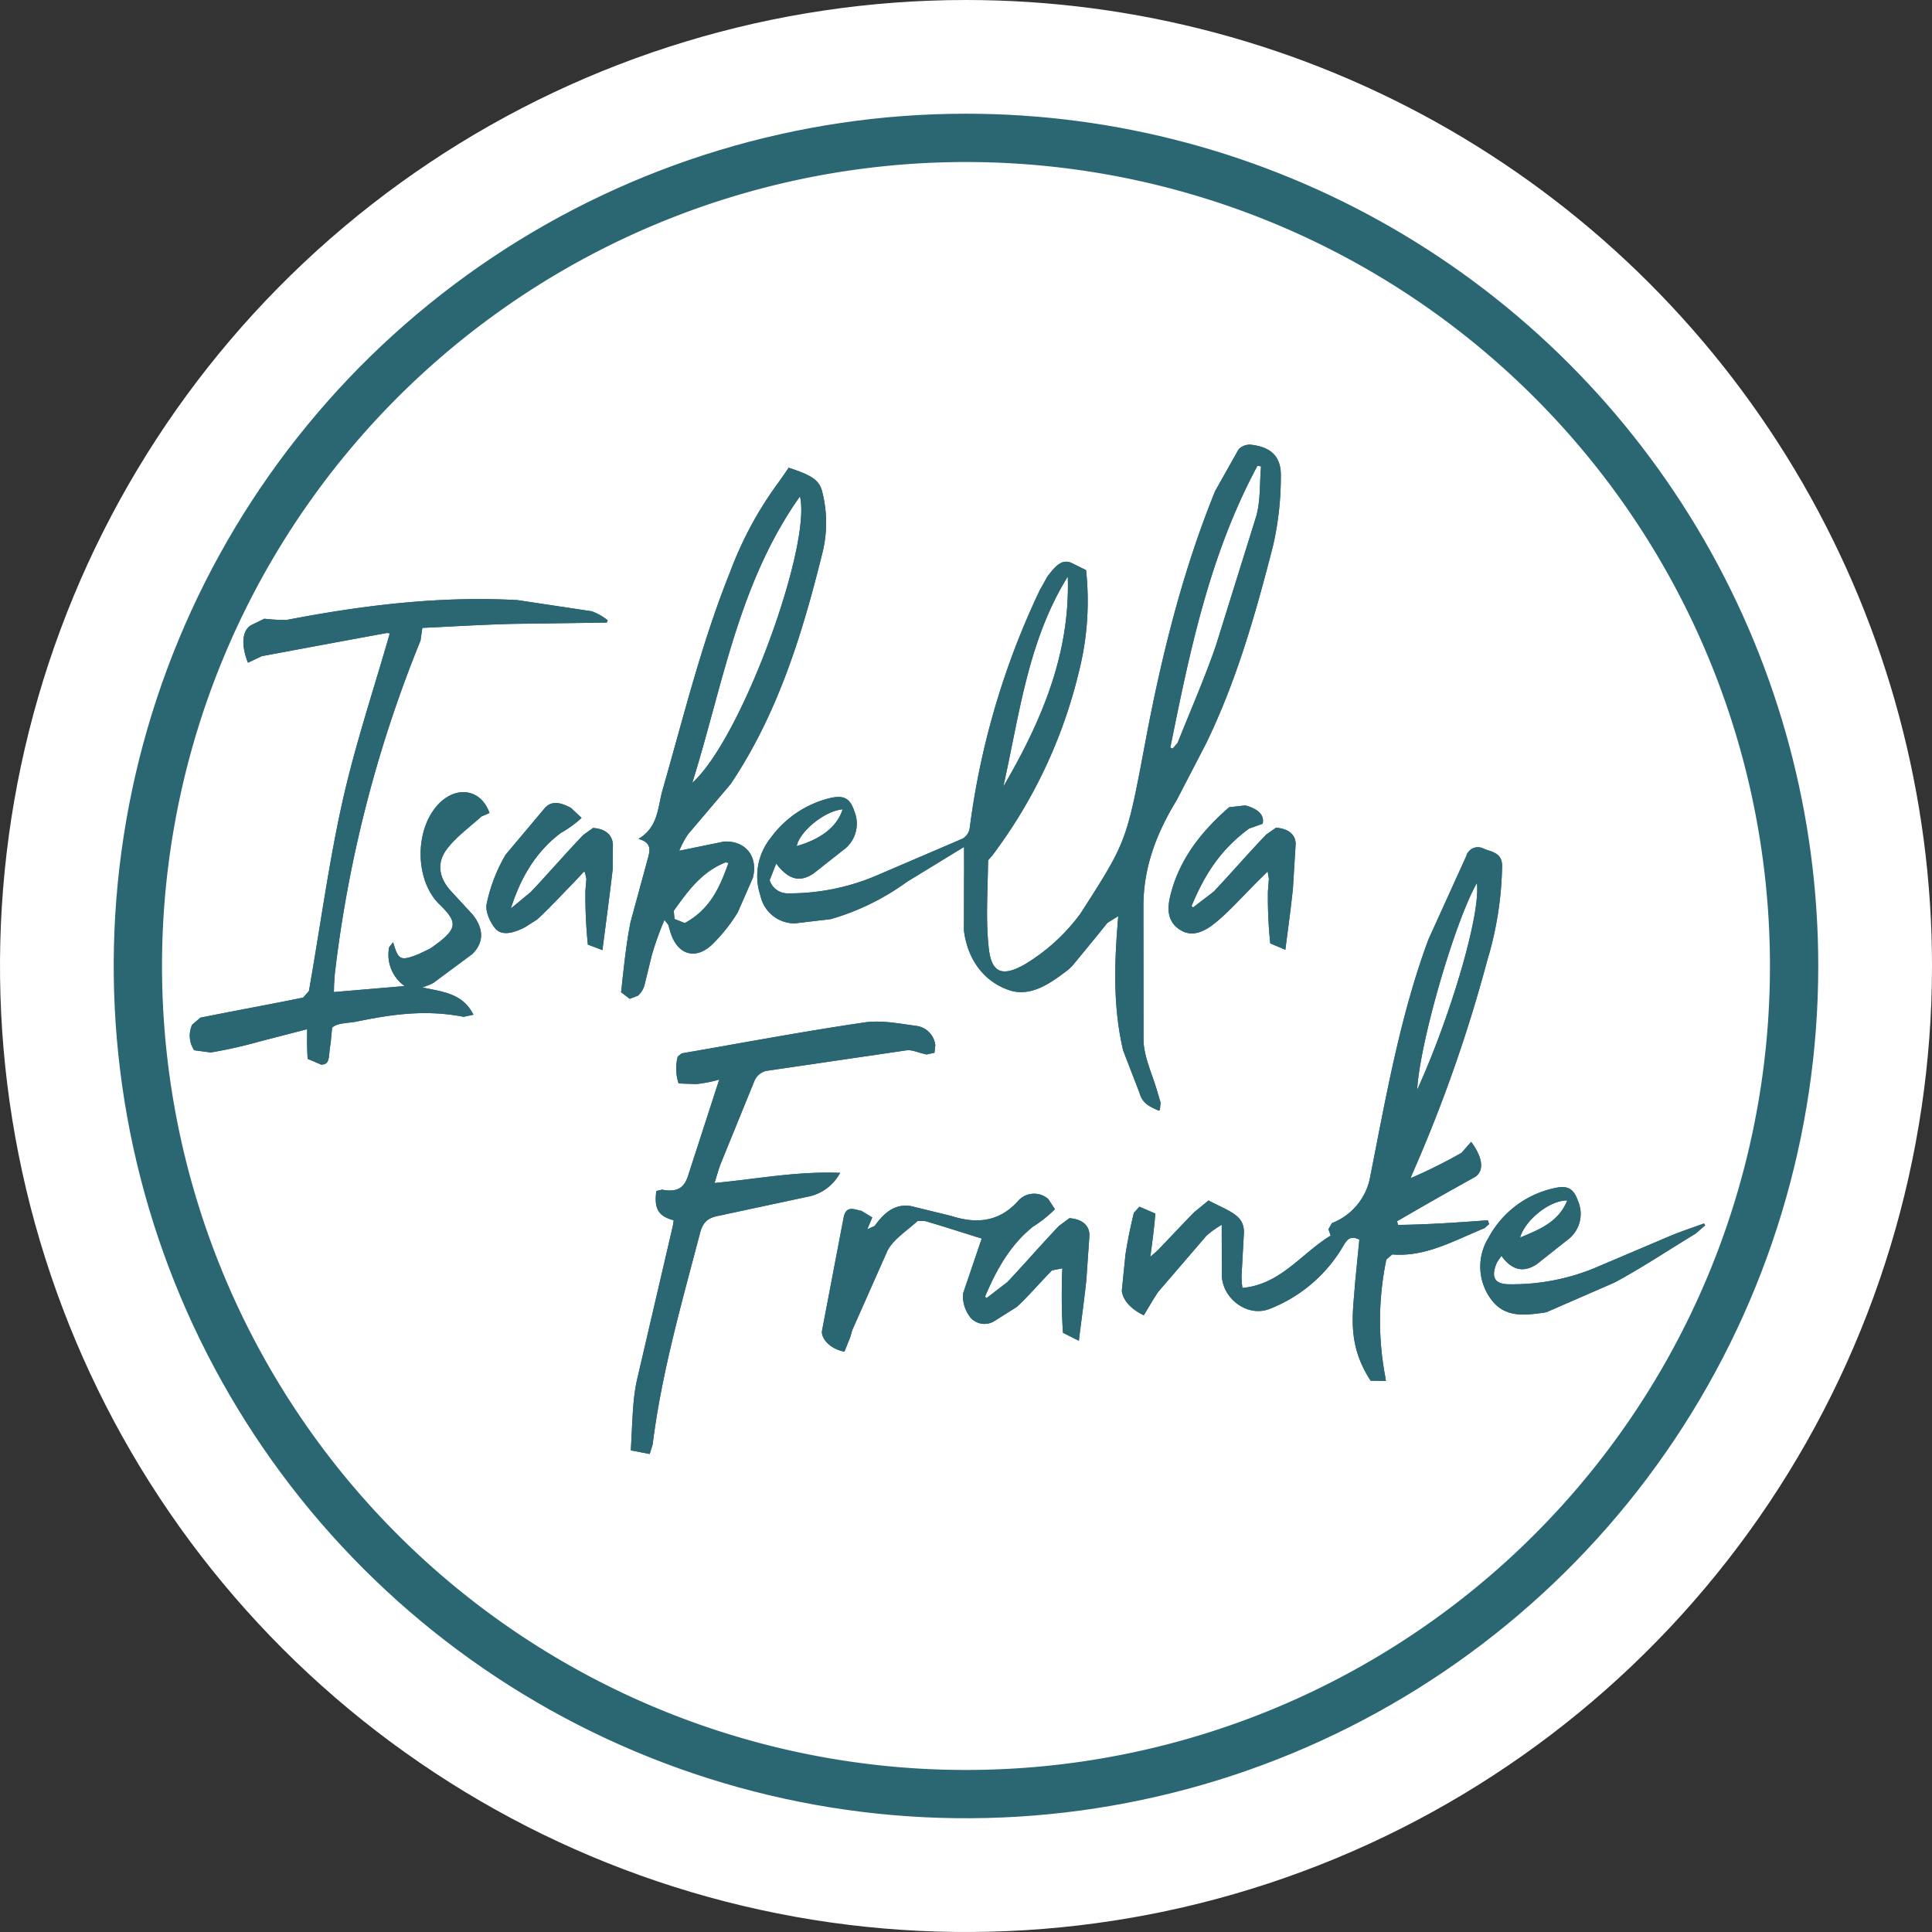
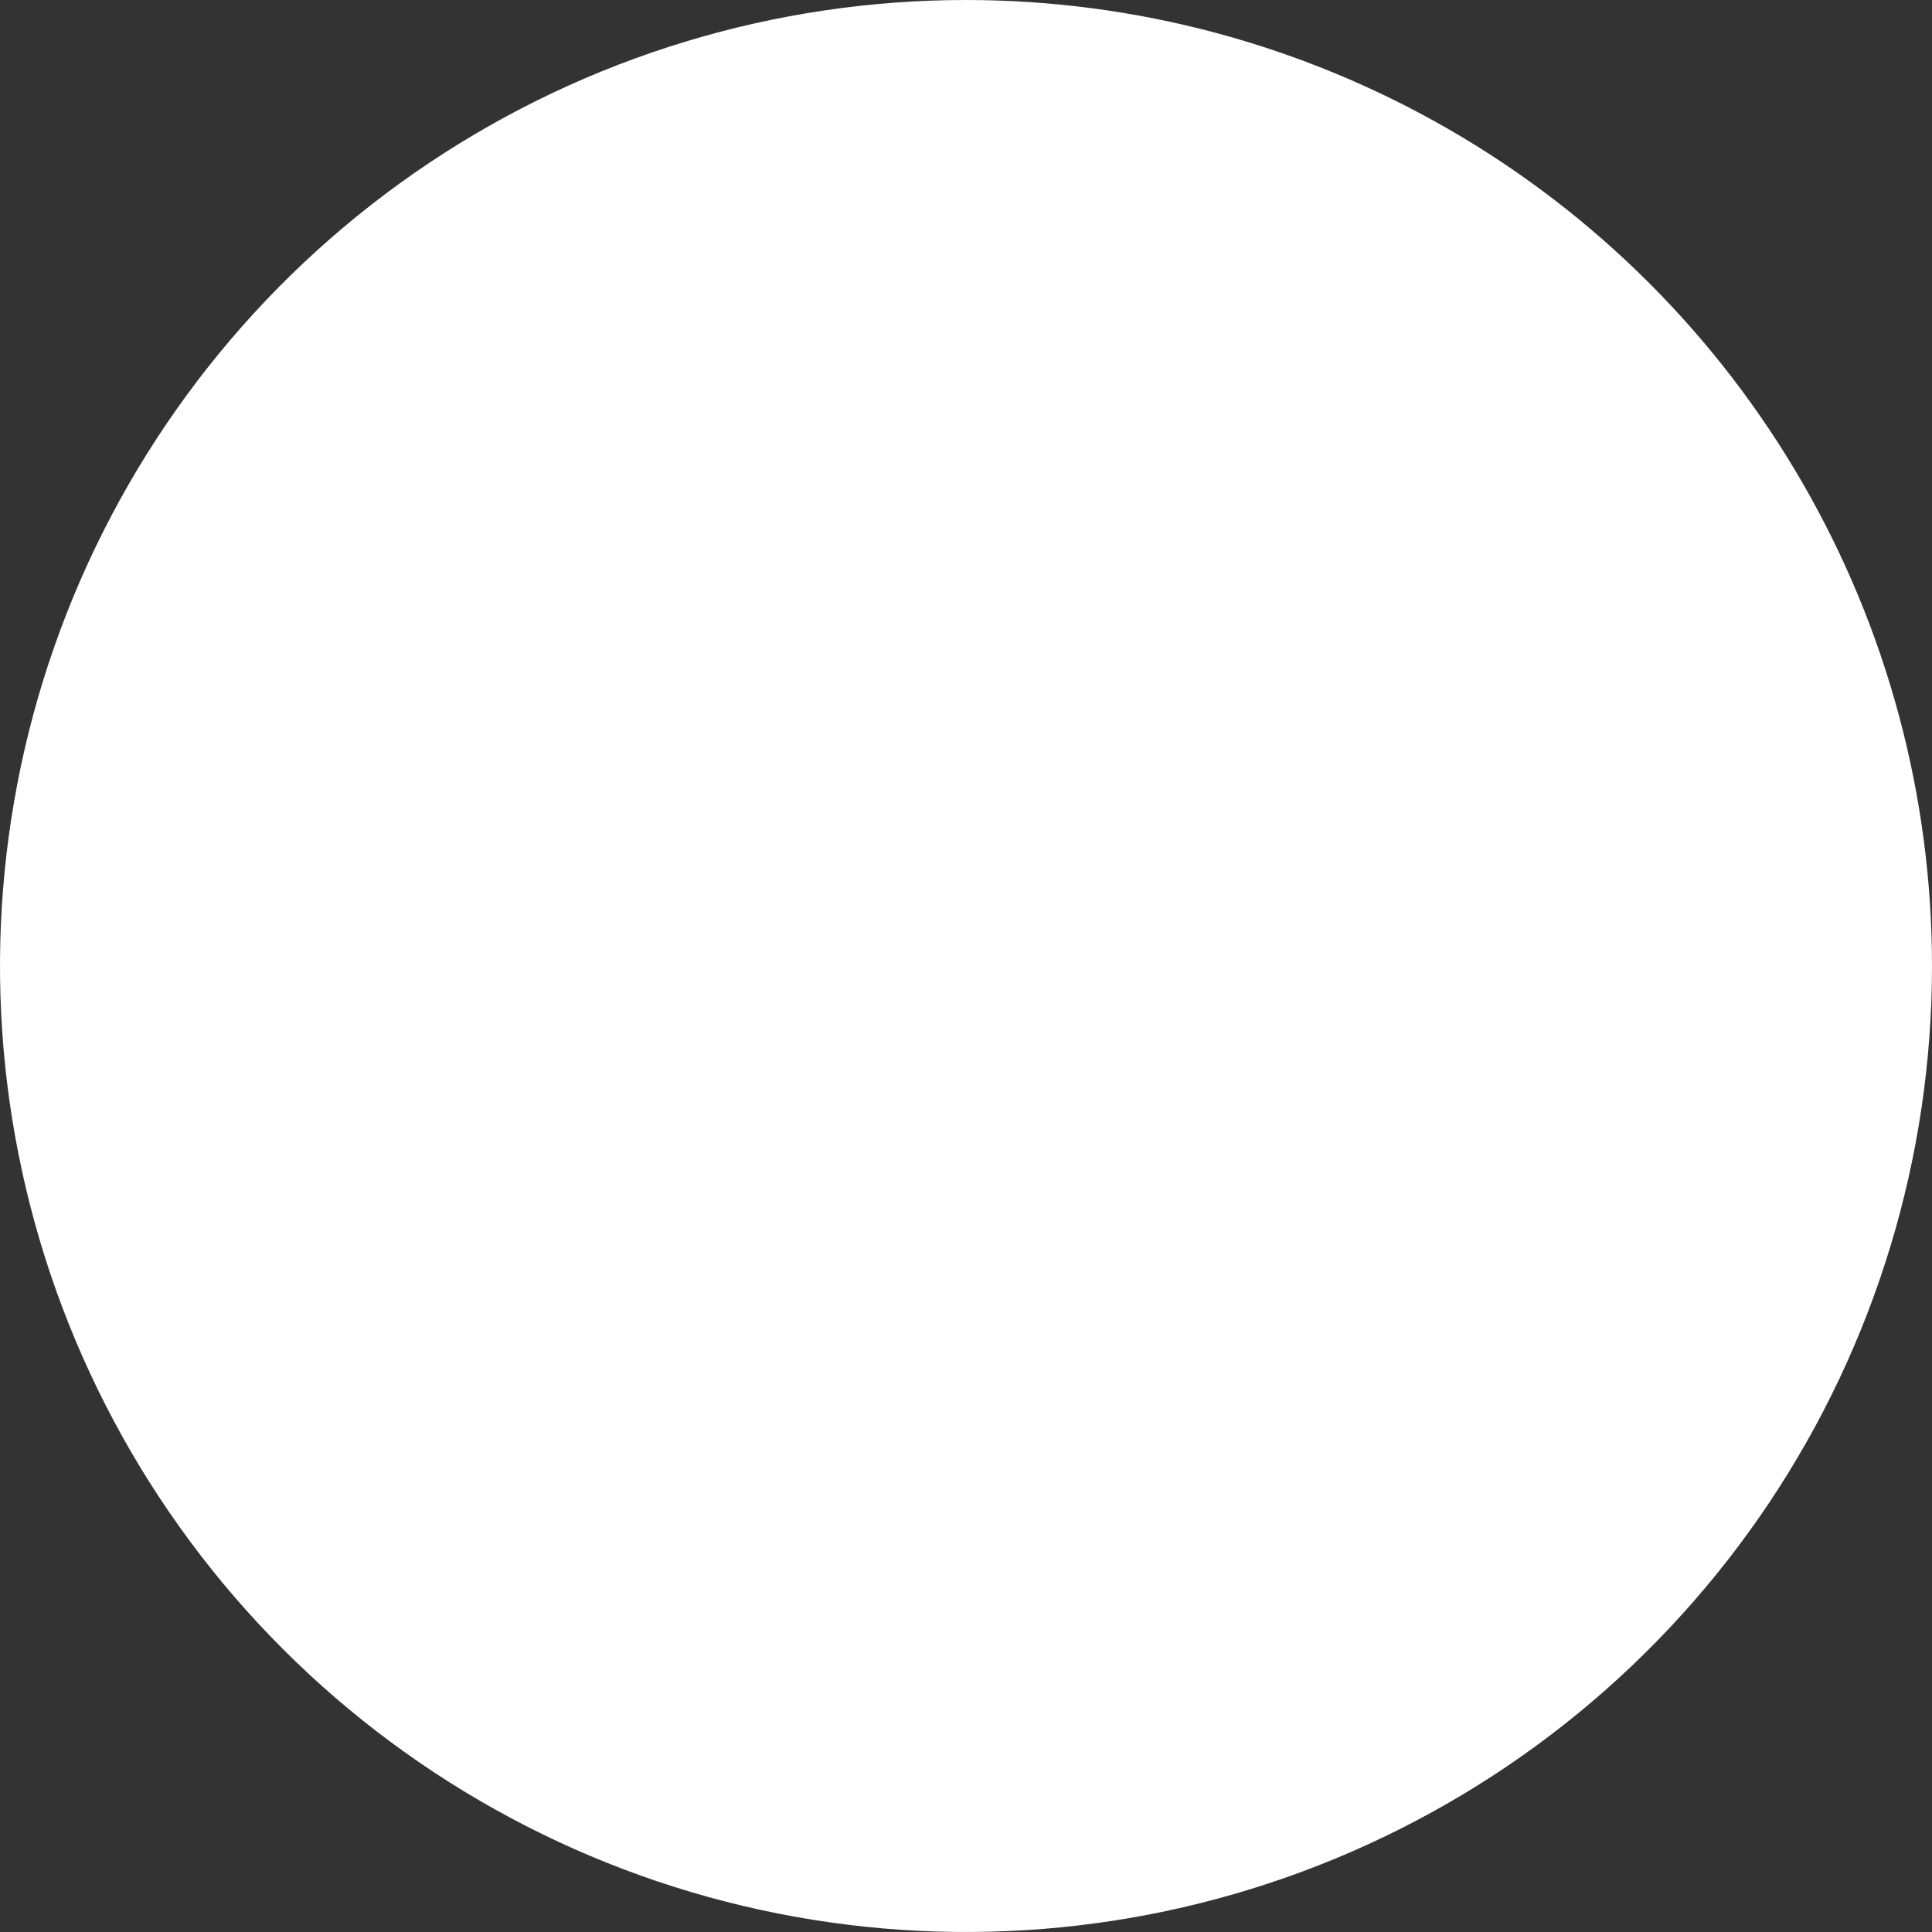
<svg xmlns="http://www.w3.org/2000/svg" width="300" height="300" viewBox="0 0 300 300">
  <rect x="0" y="0" width="300" height="300" fill="#333333" stroke="none" />
  <defs>
    <clipPath id="clip-path">
      <path id="Pfad_3" data-name="Pfad 3" d="M55.055,55.055h300v300h-300Zm0,0" transform="translate(-55.055 -55.055)" />
    </clipPath>
    <clipPath id="clip-path-2">
      <path id="Pfad_2" data-name="Pfad 2" d="M205.055,55.055a150,150,0,1,0,150,150A150,150,0,0,0,205.055,55.055Zm0,0" transform="translate(-55.055 -55.055)" />
    </clipPath>
    <clipPath id="clip-path-3">
-       <rect id="Rechteck_1" data-name="Rechteck 1" width="298.334" height="298.334" />
-     </clipPath>
+       </clipPath>
    <clipPath id="clip-path-4">
      <path id="Pfad_6" data-name="Pfad 6" d="M39.25,39.25H303.931V303.931H39.25Zm0,0" transform="translate(-39.25 -39.25)" />
    </clipPath>
    <clipPath id="clip-path-5">
      <path id="Pfad_5" data-name="Pfad 5" d="M171.591,39.25A132.34,132.34,0,1,0,303.931,171.591,132.341,132.341,0,0,0,171.591,39.25Zm0,0" transform="translate(-39.25 -39.25)" />
    </clipPath>
    <clipPath id="clip-path-6">
-       <path id="Pfad_44" data-name="Pfad 44" d="M112.461,202.473h250.8V375.915h-250.8Zm0,0" transform="translate(-112.461 -202.473)" />
-     </clipPath>
+       </clipPath>
    <clipPath id="clip-path-7">
      <rect id="Rechteck_4" data-name="Rechteck 4" width="251.226" height="173.871" />
    </clipPath>
    <clipPath id="clip-path-8">
      <path id="Pfad_11" data-name="Pfad 11" d="M.461.473h250.8V173.915H.461Zm0,0" transform="translate(-0.461 -0.473)" />
    </clipPath>
  </defs>
  <g id="badge-isabella-franke-logo" transform="translate(-55.055 -55.055)">
    <g id="Gruppe_2" data-name="Gruppe 2" transform="translate(55.055 55.055)" clip-path="url(#clip-path)">
      <g id="Gruppe_1" data-name="Gruppe 1" clip-path="url(#clip-path-2)">
        <path id="Pfad_1" data-name="Pfad 1" d="M55.055,55.055h300v300h-300Zm0,0" transform="translate(-55.055 -55.055)" fill="#fff" />
      </g>
    </g>
    <g id="Gruppe_7" data-name="Gruppe 7" transform="translate(55.888 55.888)">
      <g id="Gruppe_6" data-name="Gruppe 6">
        <g id="Gruppe_5" data-name="Gruppe 5" clip-path="url(#clip-path-3)">
          <g id="Gruppe_4" data-name="Gruppe 4" transform="translate(16.824 16.824)" clip-path="url(#clip-path-4)">
            <g id="Gruppe_3" data-name="Gruppe 3" clip-path="url(#clip-path-5)">
              <path id="Pfad_4" data-name="Pfad 4" d="M132.34,0A132.34,132.34,0,1,0,264.679,132.34,132.341,132.341,0,0,0,132.34,0Zm0,0" transform="translate(0.002 0.002)" fill="none" stroke="#2a6772" stroke-width="15" />
            </g>
          </g>
        </g>
      </g>
    </g>
    <g id="Gruppe_111" data-name="Gruppe 111" transform="translate(79.639 118.322)" clip-path="url(#clip-path-6)">
      <g id="Gruppe_18" data-name="Gruppe 18" transform="translate(-0.198 -0.202)">
        <g id="Gruppe_17" data-name="Gruppe 17" clip-path="url(#clip-path-7)">
          <g id="Gruppe_16" data-name="Gruppe 16" transform="translate(0.198 0.202)" clip-path="url(#clip-path-8)">
            <g id="Gruppe_11" data-name="Gruppe 11" transform="translate(-0.198 -0.202)">
              <g id="Gruppe_10" data-name="Gruppe 10">
                <g id="Gruppe_9" data-name="Gruppe 9" clip-path="url(#clip-path-7)">
                  <g id="Gruppe_8" data-name="Gruppe 8" transform="translate(0.198 0.202)" clip-path="url(#clip-path-8)">
                    <path id="Pfad_7" data-name="Pfad 7" d="M23.349,23.331h486.4V347.02H23.349Zm0,0" transform="translate(-59.342 -85.414)" fill="none" stroke="#fff" stroke-miterlimit="10" stroke-width="17.782" />
                  </g>
                </g>
              </g>
            </g>
            <g id="Gruppe_15" data-name="Gruppe 15" transform="translate(-0.198 -0.202)">
              <g id="Gruppe_14" data-name="Gruppe 14">
                <g id="Gruppe_13" data-name="Gruppe 13" clip-path="url(#clip-path-7)">
                  <g id="Gruppe_12" data-name="Gruppe 12" transform="translate(0.198 0.202)" clip-path="url(#clip-path-8)">
                    <path id="Pfad_9" data-name="Pfad 9" d="M23.349,23.331h486.4V347.02H23.349Zm0,0" transform="translate(-59.342 -85.414)" fill="none" stroke="#fff" stroke-miterlimit="10" stroke-width="17.782" />
                  </g>
                </g>
              </g>
            </g>
          </g>
        </g>
      </g>
      <g id="Gruppe_29" data-name="Gruppe 29" transform="translate(-0.198 -0.202)">
        <g id="Gruppe_28" data-name="Gruppe 28" clip-path="url(#clip-path-7)">
          <g id="Gruppe_27" data-name="Gruppe 27" transform="translate(0.198 0.202)" clip-path="url(#clip-path-8)">
            <g id="Gruppe_22" data-name="Gruppe 22" transform="translate(-0.198 -0.202)">
              <g id="Gruppe_21" data-name="Gruppe 21">
                <g id="Gruppe_20" data-name="Gruppe 20" clip-path="url(#clip-path-7)">
                  <g id="Gruppe_19" data-name="Gruppe 19" transform="translate(0.198 0.202)" clip-path="url(#clip-path-8)">
                    <path id="Pfad_12" data-name="Pfad 12" d="M23.349,23.331h486.4V347.02H23.349Zm0,0" transform="translate(-59.342 -85.414)" fill="none" stroke="#a7a9ac" stroke-miterlimit="10" stroke-width="2.223" />
                  </g>
                </g>
              </g>
            </g>
            <g id="Gruppe_26" data-name="Gruppe 26" transform="translate(-0.198 -0.202)">
              <g id="Gruppe_25" data-name="Gruppe 25">
                <g id="Gruppe_24" data-name="Gruppe 24" clip-path="url(#clip-path-7)">
                  <g id="Gruppe_23" data-name="Gruppe 23" transform="translate(0.198 0.202)" clip-path="url(#clip-path-8)">
-                     <path id="Pfad_14" data-name="Pfad 14" d="M23.349,23.331h486.4V347.02H23.349Zm0,0" transform="translate(-59.342 -85.414)" fill="none" stroke="#a7a9ac" stroke-miterlimit="10" stroke-width="2.223" />
-                   </g>
+                     </g>
                </g>
              </g>
            </g>
          </g>
        </g>
      </g>
      <g id="Gruppe_38" data-name="Gruppe 38" transform="translate(-0.198 -0.202)">
        <g id="Gruppe_37" data-name="Gruppe 37" clip-path="url(#clip-path-7)">
          <g id="Gruppe_36" data-name="Gruppe 36" transform="translate(0.198 0.202)" clip-path="url(#clip-path-8)">
            <g id="Gruppe_32" data-name="Gruppe 32" transform="translate(-0.198 -0.202)">
              <g id="Gruppe_31" data-name="Gruppe 31">
                <g id="Gruppe_30" data-name="Gruppe 30" clip-path="url(#clip-path-7)">
                  <path id="Pfad_17" data-name="Pfad 17" d="M230.671,70.588c-2.783.248-6.635,3.388-7.131,5.709,3.813-1.086,6.31-3.045,7.131-5.709m34.965-36.141c-6.2,9.99-7.511,21.486-10.009,32.619,5.891-10.087,10.41-20.591,10.009-32.619m15.939,26.567.362.134.764-.895c2.154-5.405,4.27-10.22,5.967-15.186l6.235-20c.687-2.456.514-5.139.744-7.727l-.553-.1c-7.4,13.741-10.505,28.738-13.536,43.772m-1.794,56.372c-1.276-.609-2.515-1.009-2.993-2.779l-2.535-6.566c-1.507-6.375-1.392-12.884-.878-19.373l.114-1.486L271.8,88.211c-2.308,2.874-3.909,4.8-5.491,6.718l-.591.552c-2.994,2.32-6.025,4.358-9.38,3.12-4-1.465-6.292-4.967-6.826-9.192l.018-8.145c.02-1.427,0-2.836,0-4.835l-8.846,5.405a38.168,38.168,0,0,1-11.821,5.8l-5.644.667a5.438,5.438,0,0,1-5.3-4.283,9.512,9.512,0,0,1,1.621-9.04,16.029,16.029,0,0,1,9.4-6.186c2-.4,2.9.134,3.545,2.074a5.047,5.047,0,0,1-1.715,6.052l-4.614,3.635c-2.117,1.409-3.87.99-5.8-1.541l-1.011,2.588a2.915,2.915,0,0,0,2.8,2.036,34.519,34.519,0,0,0,14.223-2.949l12.964-5.557a2.316,2.316,0,0,0,1.068-1.561,121.937,121.937,0,0,1,10.887-37l1.181-2.113c1.43-1.922,2.346-2.683,3.7-2.151l2.308,1.143A44.734,44.734,0,0,1,267.371,49.2a77.232,77.232,0,0,1-13.364,28.434l-.744.877c-.059,4.833-.382,9.249.1,13.587.419,3.94,2.1,4.512,5.528,2.608a29.7,29.7,0,0,0,8.695-7.9l.189-.286c7-10.924,7-10.924,9.914-26.435,2.5-13.284,5.739-26.359,10.83-38.919l3.641-6.471a2.39,2.39,0,0,1,1.887-.724c3.128.343,4.748,1.808,4.672,4.93a47.765,47.765,0,0,1-1.221,10.81c-2.688,10.486-5.644,20.916-10.41,30.7L282.528,69.2c-3.088,5.044-5.128,10.353-5.148,16.331l.02,21.01c.1,2.626,1.372,5.2,2.115,7.8l.534,1.808-.114,1.122" transform="translate(-124.219 -7.982)" fill="#2a6772" />
                </g>
              </g>
            </g>
            <g id="Gruppe_35" data-name="Gruppe 35" transform="translate(-0.198 -0.202)">
              <g id="Gruppe_34" data-name="Gruppe 34">
                <g id="Gruppe_33" data-name="Gruppe 33" clip-path="url(#clip-path-7)">
                  <path id="Pfad_18" data-name="Pfad 18" d="M230.671,70.588c-2.783.248-6.635,3.388-7.131,5.709,3.813-1.086,6.31-3.045,7.131-5.709m34.965-36.141c-6.2,9.99-7.511,21.486-10.009,32.619,5.891-10.087,10.41-20.591,10.009-32.619m15.939,26.567.362.134.764-.895c2.154-5.405,4.27-10.22,5.967-15.186l6.235-20c.687-2.456.514-5.139.744-7.727l-.553-.1c-7.4,13.741-10.505,28.738-13.536,43.772m-1.794,56.372c-1.276-.609-2.515-1.009-2.993-2.779l-2.535-6.566c-1.507-6.375-1.392-12.884-.878-19.373l.114-1.486L271.8,88.211c-2.308,2.874-3.909,4.8-5.491,6.718l-.591.552c-2.994,2.32-6.025,4.358-9.38,3.12-4-1.465-6.292-4.967-6.826-9.192l.018-8.145c.02-1.427,0-2.836,0-4.835l-8.846,5.405a38.168,38.168,0,0,1-11.821,5.8l-5.644.667a5.438,5.438,0,0,1-5.3-4.283,9.512,9.512,0,0,1,1.621-9.04,16.029,16.029,0,0,1,9.4-6.186c2-.4,2.9.134,3.545,2.074a5.047,5.047,0,0,1-1.715,6.052l-4.614,3.635c-2.117,1.409-3.87.99-5.8-1.541l-1.011,2.588a2.915,2.915,0,0,0,2.8,2.036,34.519,34.519,0,0,0,14.223-2.949l12.964-5.557a2.316,2.316,0,0,0,1.068-1.561,121.937,121.937,0,0,1,10.887-37l1.181-2.113c1.43-1.922,2.346-2.683,3.7-2.151l2.308,1.143A44.734,44.734,0,0,1,267.371,49.2a77.232,77.232,0,0,1-13.364,28.434l-.744.877c-.059,4.833-.382,9.249.1,13.587.419,3.94,2.1,4.512,5.528,2.608a29.7,29.7,0,0,0,8.695-7.9l.189-.286c7-10.924,7-10.924,9.914-26.435,2.5-13.284,5.739-26.359,10.83-38.919l3.641-6.471a2.39,2.39,0,0,1,1.887-.724c3.128.343,4.748,1.808,4.672,4.93a47.765,47.765,0,0,1-1.221,10.81c-2.688,10.486-5.644,20.916-10.41,30.7L282.528,69.2c-3.088,5.044-5.128,10.353-5.148,16.331l.02,21.01c.1,2.626,1.372,5.2,2.115,7.8l.534,1.808-.114,1.122" transform="translate(-124.219 -7.982)" fill="#2a6772" />
                </g>
              </g>
            </g>
          </g>
        </g>
      </g>
      <g id="Gruppe_47" data-name="Gruppe 47" transform="translate(-0.198 -0.202)">
        <g id="Gruppe_46" data-name="Gruppe 46" clip-path="url(#clip-path-7)">
          <g id="Gruppe_45" data-name="Gruppe 45" transform="translate(0.198 0.202)" clip-path="url(#clip-path-8)">
            <g id="Gruppe_41" data-name="Gruppe 41" transform="translate(-0.198 -0.202)">
              <g id="Gruppe_40" data-name="Gruppe 40">
                <g id="Gruppe_39" data-name="Gruppe 39" clip-path="url(#clip-path-7)">
                  <path id="Pfad_20" data-name="Pfad 20" d="M34.235,130.975l10.982-.932a5.958,5.958,0,0,1-2.4-6.032l.61-.781c.821,2.8,1.107,2.988,4.024,1.827l1.772-.857c4.29-3.006,4.368-3.958,1.392-6.85-3.927-3.844-3.87-11.953.077-15.778,2.783-2.683,6.444-2.016,7.7,1.6l-1.239.534c-2.211,1.959-4.118,3.349-5.453,5.176-1.583,2.17-1.087,4.492.764,6.471l3.3,3.578c1.678,2.093,1.869,4.226-.018,6.128l-6.062,4.492a9.513,9.513,0,0,1-1.735.7c3.2.7,6.272.895,7.95,4.244l-1.526.325c-6.005-1.181-11.324-.343-16.644.741-1.3.266-2.993.172-3.775.952l-.228,2.417c-.382,2.017,0,3.331-1.469,3.311l-2.1-.893c-.134-2.322-.077-3.292-.077-4.605l-7.358,1.9a69.9,69.9,0,0,1-7.626,1.713l-2.556-.343a4.109,4.109,0,0,1-.323-3.958l1.278-1.1c5.814-1.179,10.905-2.074,15.958-3.122l.9-1.009c1.81-10.238,3.088-19.944,5.223-29.479,1.964-8.774,4.843-17.358,7.34-26.073l-.439-.057c-6.749,1.236-13.079,2.417-19.428,3.6L20.89,79.837c-1.221-3.083-.744-5.119.476-5.823l2.06-1.009a28.653,28.653,0,0,0,3.451.191c11.838-2.283,23.774-3.749,35.861-3.083l11.517,1.731a8.625,8.625,0,0,1,2.5,1.409L76.6,73.6,62.167,73.8c-4.8.114-9.609.418-14.2.627l-.286,1.981a198.052,198.052,0,0,0-13.307,51.747l-.116,1.713" transform="translate(-6.772 -39.994)" fill="#2a6772" />
                </g>
              </g>
            </g>
            <g id="Gruppe_44" data-name="Gruppe 44" transform="translate(-0.198 -0.202)">
              <g id="Gruppe_43" data-name="Gruppe 43">
                <g id="Gruppe_42" data-name="Gruppe 42" clip-path="url(#clip-path-7)">
                  <path id="Pfad_21" data-name="Pfad 21" d="M34.235,130.975l10.982-.932a5.958,5.958,0,0,1-2.4-6.032l.61-.781c.821,2.8,1.107,2.988,4.024,1.827l1.772-.857c4.29-3.006,4.368-3.958,1.392-6.85-3.927-3.844-3.87-11.953.077-15.778,2.783-2.683,6.444-2.016,7.7,1.6l-1.239.534c-2.211,1.959-4.118,3.349-5.453,5.176-1.583,2.17-1.087,4.492.764,6.471l3.3,3.578c1.678,2.093,1.869,4.226-.018,6.128l-6.062,4.492a9.513,9.513,0,0,1-1.735.7c3.2.7,6.272.895,7.95,4.244l-1.526.325c-6.005-1.181-11.324-.343-16.644.741-1.3.266-2.993.172-3.775.952l-.228,2.417c-.382,2.017,0,3.331-1.469,3.311l-2.1-.893c-.134-2.322-.077-3.292-.077-4.605l-7.358,1.9a69.9,69.9,0,0,1-7.626,1.713l-2.556-.343a4.109,4.109,0,0,1-.323-3.958l1.278-1.1c5.814-1.179,10.905-2.074,15.958-3.122l.9-1.009c1.81-10.238,3.088-19.944,5.223-29.479,1.964-8.774,4.843-17.358,7.34-26.073l-.439-.057c-6.749,1.236-13.079,2.417-19.428,3.6L20.89,79.837c-1.221-3.083-.744-5.119.476-5.823l2.06-1.009a28.653,28.653,0,0,0,3.451.191c11.838-2.283,23.774-3.749,35.861-3.083l11.517,1.731a8.625,8.625,0,0,1,2.5,1.409L76.6,73.6,62.167,73.8c-4.8.114-9.609.418-14.2.627l-.286,1.981a198.052,198.052,0,0,0-13.307,51.747l-.116,1.713" transform="translate(-6.772 -39.994)" fill="#2a6772" />
                </g>
              </g>
            </g>
          </g>
        </g>
      </g>
      <g id="Gruppe_56" data-name="Gruppe 56" transform="translate(-0.198 -0.202)">
        <g id="Gruppe_55" data-name="Gruppe 55" clip-path="url(#clip-path-7)">
          <g id="Gruppe_54" data-name="Gruppe 54" transform="translate(0.198 0.202)" clip-path="url(#clip-path-8)">
            <g id="Gruppe_50" data-name="Gruppe 50" transform="translate(-0.198 -0.202)">
              <g id="Gruppe_49" data-name="Gruppe 49">
                <g id="Gruppe_48" data-name="Gruppe 48" clip-path="url(#clip-path-7)">
                  <path id="Pfad_23" data-name="Pfad 23" d="M184.741,83.689l-.439-.075c-3.736,1.465-5.891,4.51-8.045,7.518l.114,1.275,1.6.627c4.043-2.207,5.473-5.689,6.787-9.345m-5.624-12.428c7.7-6.889,18.55-36.92,16.72-44.476-9.571,13.493-11.992,29.422-16.72,44.476M177.1,81.806l6.978-1.427c3.374-.152,5.3,2.36,4.461,5.633L186.19,91.38a25.978,25.978,0,0,1-3.87,4.89c-2.592,2.551-5.4,1.77-6.54-1.675L175.4,93.3l-.591-.743a46.545,46.545,0,0,0-2,5.614l-1.067,4.378a3.393,3.393,0,0,1-1.03,1.75l-1.3.5-1.335-1.027c.439-3.94.782-7.441,1.467-10.887l2.594-9.534c.362-1.352.934-2.76-1.373-3.388,3.088-1.79,2.993-4.873,3.718-7.479,3.279-11.4,6.082-22.933,10.524-33.973A57.005,57.005,0,0,1,192.6,24.5l1.506-2.17c3.184,1.066,4.632,1.731,5.148,3.521a19.431,19.431,0,0,1,.018,9.972c-3.108,12.5-6.9,24.78-14.184,35.627l-6.617,7.8a13.269,13.269,0,0,0-1.353,2.549" transform="translate(-96.021 -12.768)" fill="#2a6772" />
                </g>
              </g>
            </g>
            <g id="Gruppe_53" data-name="Gruppe 53" transform="translate(-0.198 -0.202)">
              <g id="Gruppe_52" data-name="Gruppe 52">
                <g id="Gruppe_51" data-name="Gruppe 51" clip-path="url(#clip-path-7)">
                  <path id="Pfad_24" data-name="Pfad 24" d="M184.741,83.689l-.439-.075c-3.736,1.465-5.891,4.51-8.045,7.518l.114,1.275,1.6.627c4.043-2.207,5.473-5.689,6.787-9.345m-5.624-12.428c7.7-6.889,18.55-36.92,16.72-44.476-9.571,13.493-11.992,29.422-16.72,44.476M177.1,81.806l6.978-1.427c3.374-.152,5.3,2.36,4.461,5.633L186.19,91.38a25.978,25.978,0,0,1-3.87,4.89c-2.592,2.551-5.4,1.77-6.54-1.675L175.4,93.3l-.591-.743a46.545,46.545,0,0,0-2,5.614l-1.067,4.378a3.393,3.393,0,0,1-1.03,1.75l-1.3.5-1.335-1.027c.439-3.94.782-7.441,1.467-10.887l2.594-9.534c.362-1.352.934-2.76-1.373-3.388,3.088-1.79,2.993-4.873,3.718-7.479,3.279-11.4,6.082-22.933,10.524-33.973A57.005,57.005,0,0,1,192.6,24.5l1.506-2.17c3.184,1.066,4.632,1.731,5.148,3.521a19.431,19.431,0,0,1,.018,9.972c-3.108,12.5-6.9,24.78-14.184,35.627l-6.617,7.8a13.269,13.269,0,0,0-1.353,2.549" transform="translate(-96.021 -12.768)" fill="#2a6772" />
                </g>
              </g>
            </g>
          </g>
        </g>
      </g>
      <g id="Gruppe_65" data-name="Gruppe 65" transform="translate(-0.198 -0.202)">
        <g id="Gruppe_64" data-name="Gruppe 64" clip-path="url(#clip-path-7)">
          <g id="Gruppe_63" data-name="Gruppe 63" transform="translate(0.198 0.202)" clip-path="url(#clip-path-8)">
            <g id="Gruppe_59" data-name="Gruppe 59" transform="translate(-0.198 -0.202)">
              <g id="Gruppe_58" data-name="Gruppe 58">
                <g id="Gruppe_57" data-name="Gruppe 57" clip-path="url(#clip-path-7)">
                  <path id="Pfad_26" data-name="Pfad 26" d="M134.423,154.564l-1.562,1.675c-2.422,2.474-3.986,4.187-5.7,5.746l-1.85,1.181q-3.4,1.769-4.689.171c-.821-1.027-1.564-2.7-1.278-3.863a25.114,25.114,0,0,1,2.917-7.536l6.119-7.29c1.2-1.293,2.726-.666,4.023,0l1.66,1.561a16.731,16.731,0,0,1-3.2,2.322c-3.927,2.951-6.272,6.984-7.779,11.744l3.108-2.57c2.745-2.912,5.357-5.939,8.122-8.831l1.526-1.1c2.058.134,2.954,1.161,3.088,2.493l-.039,3.978c-.476,4.13-1.048,8.241-1.583,12.5l-2.267-.857a75.544,75.544,0,0,1-.382-8.356l.152-1.827-.209-1.027" transform="translate(-68.143 -82.272)" fill="#2a6772" />
                </g>
              </g>
            </g>
            <g id="Gruppe_62" data-name="Gruppe 62" transform="translate(-0.198 -0.202)">
              <g id="Gruppe_61" data-name="Gruppe 61">
                <g id="Gruppe_60" data-name="Gruppe 60" clip-path="url(#clip-path-7)">
                  <path id="Pfad_27" data-name="Pfad 27" d="M134.423,154.564l-1.562,1.675c-2.422,2.474-3.986,4.187-5.7,5.746l-1.85,1.181q-3.4,1.769-4.689.171c-.821-1.027-1.564-2.7-1.278-3.863a25.114,25.114,0,0,1,2.917-7.536l6.119-7.29c1.2-1.293,2.726-.666,4.023,0l1.66,1.561a16.731,16.731,0,0,1-3.2,2.322c-3.927,2.951-6.272,6.984-7.779,11.744l3.108-2.57c2.745-2.912,5.357-5.939,8.122-8.831l1.526-1.1c2.058.134,2.954,1.161,3.088,2.493l-.039,3.978c-.476,4.13-1.048,8.241-1.583,12.5l-2.267-.857a75.544,75.544,0,0,1-.382-8.356l.152-1.827-.209-1.027" transform="translate(-68.143 -82.272)" fill="#2a6772" />
                </g>
              </g>
            </g>
          </g>
        </g>
      </g>
      <g id="Gruppe_74" data-name="Gruppe 74" transform="translate(-0.198 -0.202)">
        <g id="Gruppe_73" data-name="Gruppe 73" clip-path="url(#clip-path-7)">
          <g id="Gruppe_72" data-name="Gruppe 72" transform="translate(0.198 0.202)" clip-path="url(#clip-path-8)">
            <g id="Gruppe_68" data-name="Gruppe 68" transform="translate(-0.198 -0.202)">
              <g id="Gruppe_67" data-name="Gruppe 67">
                <g id="Gruppe_66" data-name="Gruppe 66" clip-path="url(#clip-path-7)">
                  <path id="Pfad_29" data-name="Pfad 29" d="M380.959,147.62l-2.078.743c-4.728,3.463-7.072,7.575-8.941,12.028l.229.229,3.222-2.474c2.745-2.912,5.357-5.939,8.122-8.831l1.544-1.086c2.058.152,3.031,1.181,3.05,2.494l-.419,6.889c-.325,3.16-.764,6.3-1.182,9.572l-2.345-.989a71.086,71.086,0,0,1-.363-8.07l.152-1.941-.189-1.161-1.621,1.6c-2.631,2.646-4.366,4.607-6.369,6.262-1.658,1.37-3.755,2.59-5.871,1.029-1.926-1.429-1.7-3.578-1.105-5.709,1.487-5.425,4.88-9.574,8.98-13.152l2.517-.284c2.383.647,2.936,1.75,2.688,2.854" transform="translate(-209.304 -82.769)" fill="#2a6772" />
                </g>
              </g>
            </g>
            <g id="Gruppe_71" data-name="Gruppe 71" transform="translate(-0.198 -0.202)">
              <g id="Gruppe_70" data-name="Gruppe 70">
                <g id="Gruppe_69" data-name="Gruppe 69" clip-path="url(#clip-path-7)">
-                   <path id="Pfad_30" data-name="Pfad 30" d="M380.959,147.62l-2.078.743c-4.728,3.463-7.072,7.575-8.941,12.028l.229.229,3.222-2.474c2.745-2.912,5.357-5.939,8.122-8.831l1.544-1.086c2.058.152,3.031,1.181,3.05,2.494l-.419,6.889c-.325,3.16-.764,6.3-1.182,9.572l-2.345-.989a71.086,71.086,0,0,1-.363-8.07l.152-1.941-.189-1.161-1.621,1.6c-2.631,2.646-4.366,4.607-6.369,6.262-1.658,1.37-3.755,2.59-5.871,1.029-1.926-1.429-1.7-3.578-1.105-5.709,1.487-5.425,4.88-9.574,8.98-13.152l2.517-.284c2.383.647,2.936,1.75,2.688,2.854" transform="translate(-209.304 -82.769)" fill="#2a6772" />
-                 </g>
+                   </g>
              </g>
            </g>
          </g>
        </g>
      </g>
      <g id="Gruppe_83" data-name="Gruppe 83" transform="translate(-0.198 -0.202)">
        <g id="Gruppe_82" data-name="Gruppe 82" clip-path="url(#clip-path-7)">
          <g id="Gruppe_81" data-name="Gruppe 81" transform="translate(0.198 0.202)" clip-path="url(#clip-path-8)">
            <g id="Gruppe_77" data-name="Gruppe 77" transform="translate(-0.198 -0.202)">
              <g id="Gruppe_76" data-name="Gruppe 76">
                <g id="Gruppe_75" data-name="Gruppe 75" clip-path="url(#clip-path-7)">
-                   <path id="Pfad_32" data-name="Pfad 32" d="M395.3,197.6c5.2-11.457,9.9-27.33,9.266-32.106-3.431,6.032-8.866,24.722-9.266,32.106m11.173,20.839-.707.629c-4.9,2.017-9.207,4.51-14.337,4.092l-.914.78a46.681,46.681,0,0,0-.191,18.1l.114.761-2.365-.038c-3.755-5.728-2.726-10.467-2.422-15.149l.668-6.757c-1.3-.627-1.849-.152-2.479.952a22.829,22.829,0,0,1-11.344,9.763c-3.508,1.465-7.435-1.559-7.531-5.157l-.018-7.859a14.687,14.687,0,0,0-2.365,1.693L355.23,228.8c-.306.343-.516.781-.782,1.143l-1.6,2.665c-2.42-1.161-3.316-2.7-3.411-3.844l.571-5.634c.343-2.17.782-4.319,1.3-6.432l.859-.952,2.478,1.066c-.268,3.045-.516,4.7-.782,6.718l1.125-.99c2.211-2.283,3.927-4.167,5.737-5.975l2.174-1.788c3.242,1.713,5.625,2.265,5.491,5.1l-.362,6.584a14.975,14.975,0,0,0,.132,1.9c5.987-.552,9.17-5.387,13.709-8.127l-.343-.99.534-.952a9.516,9.516,0,0,0,5.967-7.327c2.46-12.369,4.614-24.835,9.018-36.711l5.873-12.941a1.876,1.876,0,0,1,2.668-1.181c1.221.534,2.88.591,2.9,2.665a53.354,53.354,0,0,1-2.308,14.711,227.931,227.931,0,0,1-11.744,33.382l-.132.418a81.684,81.684,0,0,0,7.874-3.92l1.506-1.713c2.021,2.74,1.887,4.605.61,5.442L400.2,213.4q-4.032,2.283-8.027,4.605l.152.57c4.691-.057,9.323-.38,13.937-.723l.152.418" transform="translate(-199.627 -91.435)" fill="#2a6772" />
-                 </g>
+                   </g>
              </g>
            </g>
            <g id="Gruppe_80" data-name="Gruppe 80" transform="translate(-0.198 -0.202)">
              <g id="Gruppe_79" data-name="Gruppe 79">
                <g id="Gruppe_78" data-name="Gruppe 78" clip-path="url(#clip-path-7)">
                  <path id="Pfad_33" data-name="Pfad 33" d="M395.3,197.6c5.2-11.457,9.9-27.33,9.266-32.106-3.431,6.032-8.866,24.722-9.266,32.106m11.173,20.839-.707.629c-4.9,2.017-9.207,4.51-14.337,4.092l-.914.78a46.681,46.681,0,0,0-.191,18.1l.114.761-2.365-.038c-3.755-5.728-2.726-10.467-2.422-15.149l.668-6.757c-1.3-.627-1.849-.152-2.479.952a22.829,22.829,0,0,1-11.344,9.763c-3.508,1.465-7.435-1.559-7.531-5.157l-.018-7.859a14.687,14.687,0,0,0-2.365,1.693L355.23,228.8c-.306.343-.516.781-.782,1.143l-1.6,2.665c-2.42-1.161-3.316-2.7-3.411-3.844l.571-5.634c.343-2.17.782-4.319,1.3-6.432l.859-.952,2.478,1.066c-.268,3.045-.516,4.7-.782,6.718l1.125-.99c2.211-2.283,3.927-4.167,5.737-5.975l2.174-1.788c3.242,1.713,5.625,2.265,5.491,5.1l-.362,6.584a14.975,14.975,0,0,0,.132,1.9c5.987-.552,9.17-5.387,13.709-8.127l-.343-.99.534-.952a9.516,9.516,0,0,0,5.967-7.327c2.46-12.369,4.614-24.835,9.018-36.711l5.873-12.941a1.876,1.876,0,0,1,2.668-1.181c1.221.534,2.88.591,2.9,2.665a53.354,53.354,0,0,1-2.308,14.711,227.931,227.931,0,0,1-11.744,33.382l-.132.418a81.684,81.684,0,0,0,7.874-3.92l1.506-1.713c2.021,2.74,1.887,4.605.61,5.442L400.2,213.4q-4.032,2.283-8.027,4.605l.152.57c4.691-.057,9.323-.38,13.937-.723l.152.418" transform="translate(-199.627 -91.435)" fill="#2a6772" />
                </g>
              </g>
            </g>
          </g>
        </g>
      </g>
      <g id="Gruppe_92" data-name="Gruppe 92" transform="translate(-0.198 -0.202)">
        <g id="Gruppe_91" data-name="Gruppe 91" clip-path="url(#clip-path-7)">
          <g id="Gruppe_90" data-name="Gruppe 90" transform="translate(0.198 0.202)" clip-path="url(#clip-path-8)">
            <g id="Gruppe_86" data-name="Gruppe 86" transform="translate(-0.198 -0.202)">
              <g id="Gruppe_85" data-name="Gruppe 85">
                <g id="Gruppe_84" data-name="Gruppe 84" clip-path="url(#clip-path-7)">
                  <path id="Pfad_35" data-name="Pfad 35" d="M184.574,248.246c6.521-.609,12.736-1.845,19.523-1.579a7.3,7.3,0,0,1-4.537,3.6l-14.129,3.026c-1.772.325-2.611.895-3.088,2.722-2.84,10.867-5.967,21.659-7.358,32.83l-.459,1.484-2.936-.57c.268-4.3.248-7.593.916-10.735l5.585-24a8.4,8.4,0,0,0,.152-.989c-2.383-.647-3.05-1.79-2.688-4.549l.9-.209c2.46.475,3.49-.363,4.081-2.322l4.785-14.77a20.66,20.66,0,0,1-3.584.7l-2.726-.1a7.46,7.46,0,0,1-.134-4.167l.61-.5c9.686-1.675,18.991-3.426,28.35-4.8,2.669-.4,5.511.191,8.256.552a3.42,3.42,0,0,1,2.783,2.988l-.132,1.161-1.221.268c-1.353-.286-2.269-.763-3.108-.647l-21.829,3.2a2.713,2.713,0,0,0-1.755,1.447L185.6,245.126c-.362.893-.61,1.864-1.01,3.12" transform="translate(-98.027 -127.614)" fill="#2a6772" />
                </g>
              </g>
            </g>
            <g id="Gruppe_89" data-name="Gruppe 89" transform="translate(-0.198 -0.202)">
              <g id="Gruppe_88" data-name="Gruppe 88">
                <g id="Gruppe_87" data-name="Gruppe 87" clip-path="url(#clip-path-7)">
                  <path id="Pfad_36" data-name="Pfad 36" d="M184.574,248.246c6.521-.609,12.736-1.845,19.523-1.579a7.3,7.3,0,0,1-4.537,3.6l-14.129,3.026c-1.772.325-2.611.895-3.088,2.722-2.84,10.867-5.967,21.659-7.358,32.83l-.459,1.484-2.936-.57c.268-4.3.248-7.593.916-10.735l5.585-24a8.4,8.4,0,0,0,.152-.989c-2.383-.647-3.05-1.79-2.688-4.549l.9-.209c2.46.475,3.49-.363,4.081-2.322l4.785-14.77a20.66,20.66,0,0,1-3.584.7l-2.726-.1a7.46,7.46,0,0,1-.134-4.167l.61-.5c9.686-1.675,18.991-3.426,28.35-4.8,2.669-.4,5.511.191,8.256.552a3.42,3.42,0,0,1,2.783,2.988l-.132,1.161-1.221.268c-1.353-.286-2.269-.763-3.108-.647l-21.829,3.2a2.713,2.713,0,0,0-1.755,1.447L185.6,245.126c-.362.893-.61,1.864-1.01,3.12" transform="translate(-98.027 -127.614)" fill="#2a6772" />
                </g>
              </g>
            </g>
          </g>
        </g>
      </g>
      <g id="Gruppe_101" data-name="Gruppe 101" transform="translate(-0.198 -0.202)">
        <g id="Gruppe_100" data-name="Gruppe 100" clip-path="url(#clip-path-7)">
          <g id="Gruppe_99" data-name="Gruppe 99" transform="translate(0.198 0.202)" clip-path="url(#clip-path-8)">
            <g id="Gruppe_95" data-name="Gruppe 95" transform="translate(-0.198 -0.202)">
              <g id="Gruppe_94" data-name="Gruppe 94">
                <g id="Gruppe_93" data-name="Gruppe 93" clip-path="url(#clip-path-7)">
                  <path id="Pfad_38" data-name="Pfad 38" d="M280.675,308.369l-2.422-1.218c-.266-3.769-.171-6.2-.171-8.622l.075-1.39-1.619.325c-2.251,2.322-3.756,4.11-5.453,5.671l-3.356,2.113a2.911,2.911,0,0,1-3.718-.323,5.338,5.338,0,0,1-1.278-3.864l2.9-8.545c-2.708-.838-5.739-1.827-8.809-2.722l-1.125-.018c-1.849,1.654-3.775,2.874-4.689,4.605l-5.4,12.18c-.209.475-.268,1.009-.477,1.484l-.819,2.038c-2.46-.477-3.681-2.247-3.47-3.294l3.316-17.374c.382-2.151,1.6-1.409,2.8-1.2l1.678,1.027-.782,1.847,1.164-.534c1.676-2.379,3.393-3.426,5.605-3.083l6.233,1.522c3.89,1.256,7.36.99,10.316-2.188a3.32,3.32,0,0,1,4.8-.418l1.028,1.579a19.881,19.881,0,0,1-3.431,2.722c-3.565,2.874-5.682,6.737-7.417,10.847l.229.229,3.24-2.493c2.708-2.874,5.282-5.862,8.008-8.717l1.621-1.2c2.174.152,3.127,1.295,3.107,2.685l-.476,6.889c-.325,3.1-.764,6.185-1.164,9.44" transform="translate(-137.58 -163.261)" fill="#2a6772" />
                </g>
              </g>
            </g>
            <g id="Gruppe_98" data-name="Gruppe 98" transform="translate(-0.198 -0.202)">
              <g id="Gruppe_97" data-name="Gruppe 97">
                <g id="Gruppe_96" data-name="Gruppe 96" clip-path="url(#clip-path-7)">
                  <path id="Pfad_39" data-name="Pfad 39" d="M280.675,308.369l-2.422-1.218c-.266-3.769-.171-6.2-.171-8.622l.075-1.39-1.619.325c-2.251,2.322-3.756,4.11-5.453,5.671l-3.356,2.113a2.911,2.911,0,0,1-3.718-.323,5.338,5.338,0,0,1-1.278-3.864l2.9-8.545c-2.708-.838-5.739-1.827-8.809-2.722l-1.125-.018c-1.849,1.654-3.775,2.874-4.689,4.605l-5.4,12.18c-.209.475-.268,1.009-.477,1.484l-.819,2.038c-2.46-.477-3.681-2.247-3.47-3.294l3.316-17.374c.382-2.151,1.6-1.409,2.8-1.2l1.678,1.027-.782,1.847,1.164-.534c1.676-2.379,3.393-3.426,5.605-3.083l6.233,1.522c3.89,1.256,7.36.99,10.316-2.188a3.32,3.32,0,0,1,4.8-.418l1.028,1.579a19.881,19.881,0,0,1-3.431,2.722c-3.565,2.874-5.682,6.737-7.417,10.847l.229.229,3.24-2.493c2.708-2.874,5.282-5.862,8.008-8.717l1.621-1.2c2.174.152,3.127,1.295,3.107,2.685l-.476,6.889c-.325,3.1-.764,6.185-1.164,9.44" transform="translate(-137.58 -163.261)" fill="#2a6772" />
                </g>
              </g>
            </g>
          </g>
        </g>
      </g>
      <g id="Gruppe_110" data-name="Gruppe 110" transform="translate(-0.198 -0.202)">
        <g id="Gruppe_109" data-name="Gruppe 109" clip-path="url(#clip-path-7)">
          <g id="Gruppe_108" data-name="Gruppe 108" transform="translate(0.198 0.202)" clip-path="url(#clip-path-8)">
            <g id="Gruppe_104" data-name="Gruppe 104" transform="translate(-0.198 -0.202)">
              <g id="Gruppe_103" data-name="Gruppe 103">
                <g id="Gruppe_102" data-name="Gruppe 102" clip-path="url(#clip-path-7)">
                  <path id="Pfad_41" data-name="Pfad 41" d="M492.785,285.247c-2.574-.114-6.5,2.931-7.322,5.748,3.09-1.275,5.969-2.436,7.322-5.748m-10.219,8.583-.687,1.009c-1.01,2.322-.362,3.331,1.7,3.406a33.633,33.633,0,0,0,13.27-2.436l11.688-4.967c1.792-.761,3.661-1.37,5.491-2.036l.171.3-1.505,1.293c-4.748,2.892-8.561,5.444-12.6,7.595L489.6,302.567a2.1,2.1,0,0,1-.343.075c-3.05.438-6.2.838-8.293-2.054a8.5,8.5,0,0,1-.42-9.535,15.23,15.23,0,0,1,10.41-7.765c1.907-.418,2.842.152,3.47,1.961a5.018,5.018,0,0,1-1.7,6.186l-4.632,3.672c-2.1,1.409-3.909.97-5.548-1.293" transform="translate(-273.81 -161.894)" fill="#2a6772" />
                </g>
              </g>
            </g>
            <g id="Gruppe_107" data-name="Gruppe 107" transform="translate(-0.198 -0.202)">
              <g id="Gruppe_106" data-name="Gruppe 106">
                <g id="Gruppe_105" data-name="Gruppe 105" clip-path="url(#clip-path-7)">
                  <path id="Pfad_42" data-name="Pfad 42" d="M492.785,285.247c-2.574-.114-6.5,2.931-7.322,5.748,3.09-1.275,5.969-2.436,7.322-5.748m-10.219,8.583-.687,1.009c-1.01,2.322-.362,3.331,1.7,3.406a33.633,33.633,0,0,0,13.27-2.436l11.688-4.967c1.792-.761,3.661-1.37,5.491-2.036l.171.3-1.505,1.293c-4.748,2.892-8.561,5.444-12.6,7.595L489.6,302.567a2.1,2.1,0,0,1-.343.075c-3.05.438-6.2.838-8.293-2.054a8.5,8.5,0,0,1-.42-9.535,15.23,15.23,0,0,1,10.41-7.765c1.907-.418,2.842.152,3.47,1.961a5.018,5.018,0,0,1-1.7,6.186l-4.632,3.672c-2.1,1.409-3.909.97-5.548-1.293" transform="translate(-273.81 -161.894)" fill="#2a6772" />
                </g>
              </g>
            </g>
          </g>
        </g>
      </g>
    </g>
  </g>
</svg>